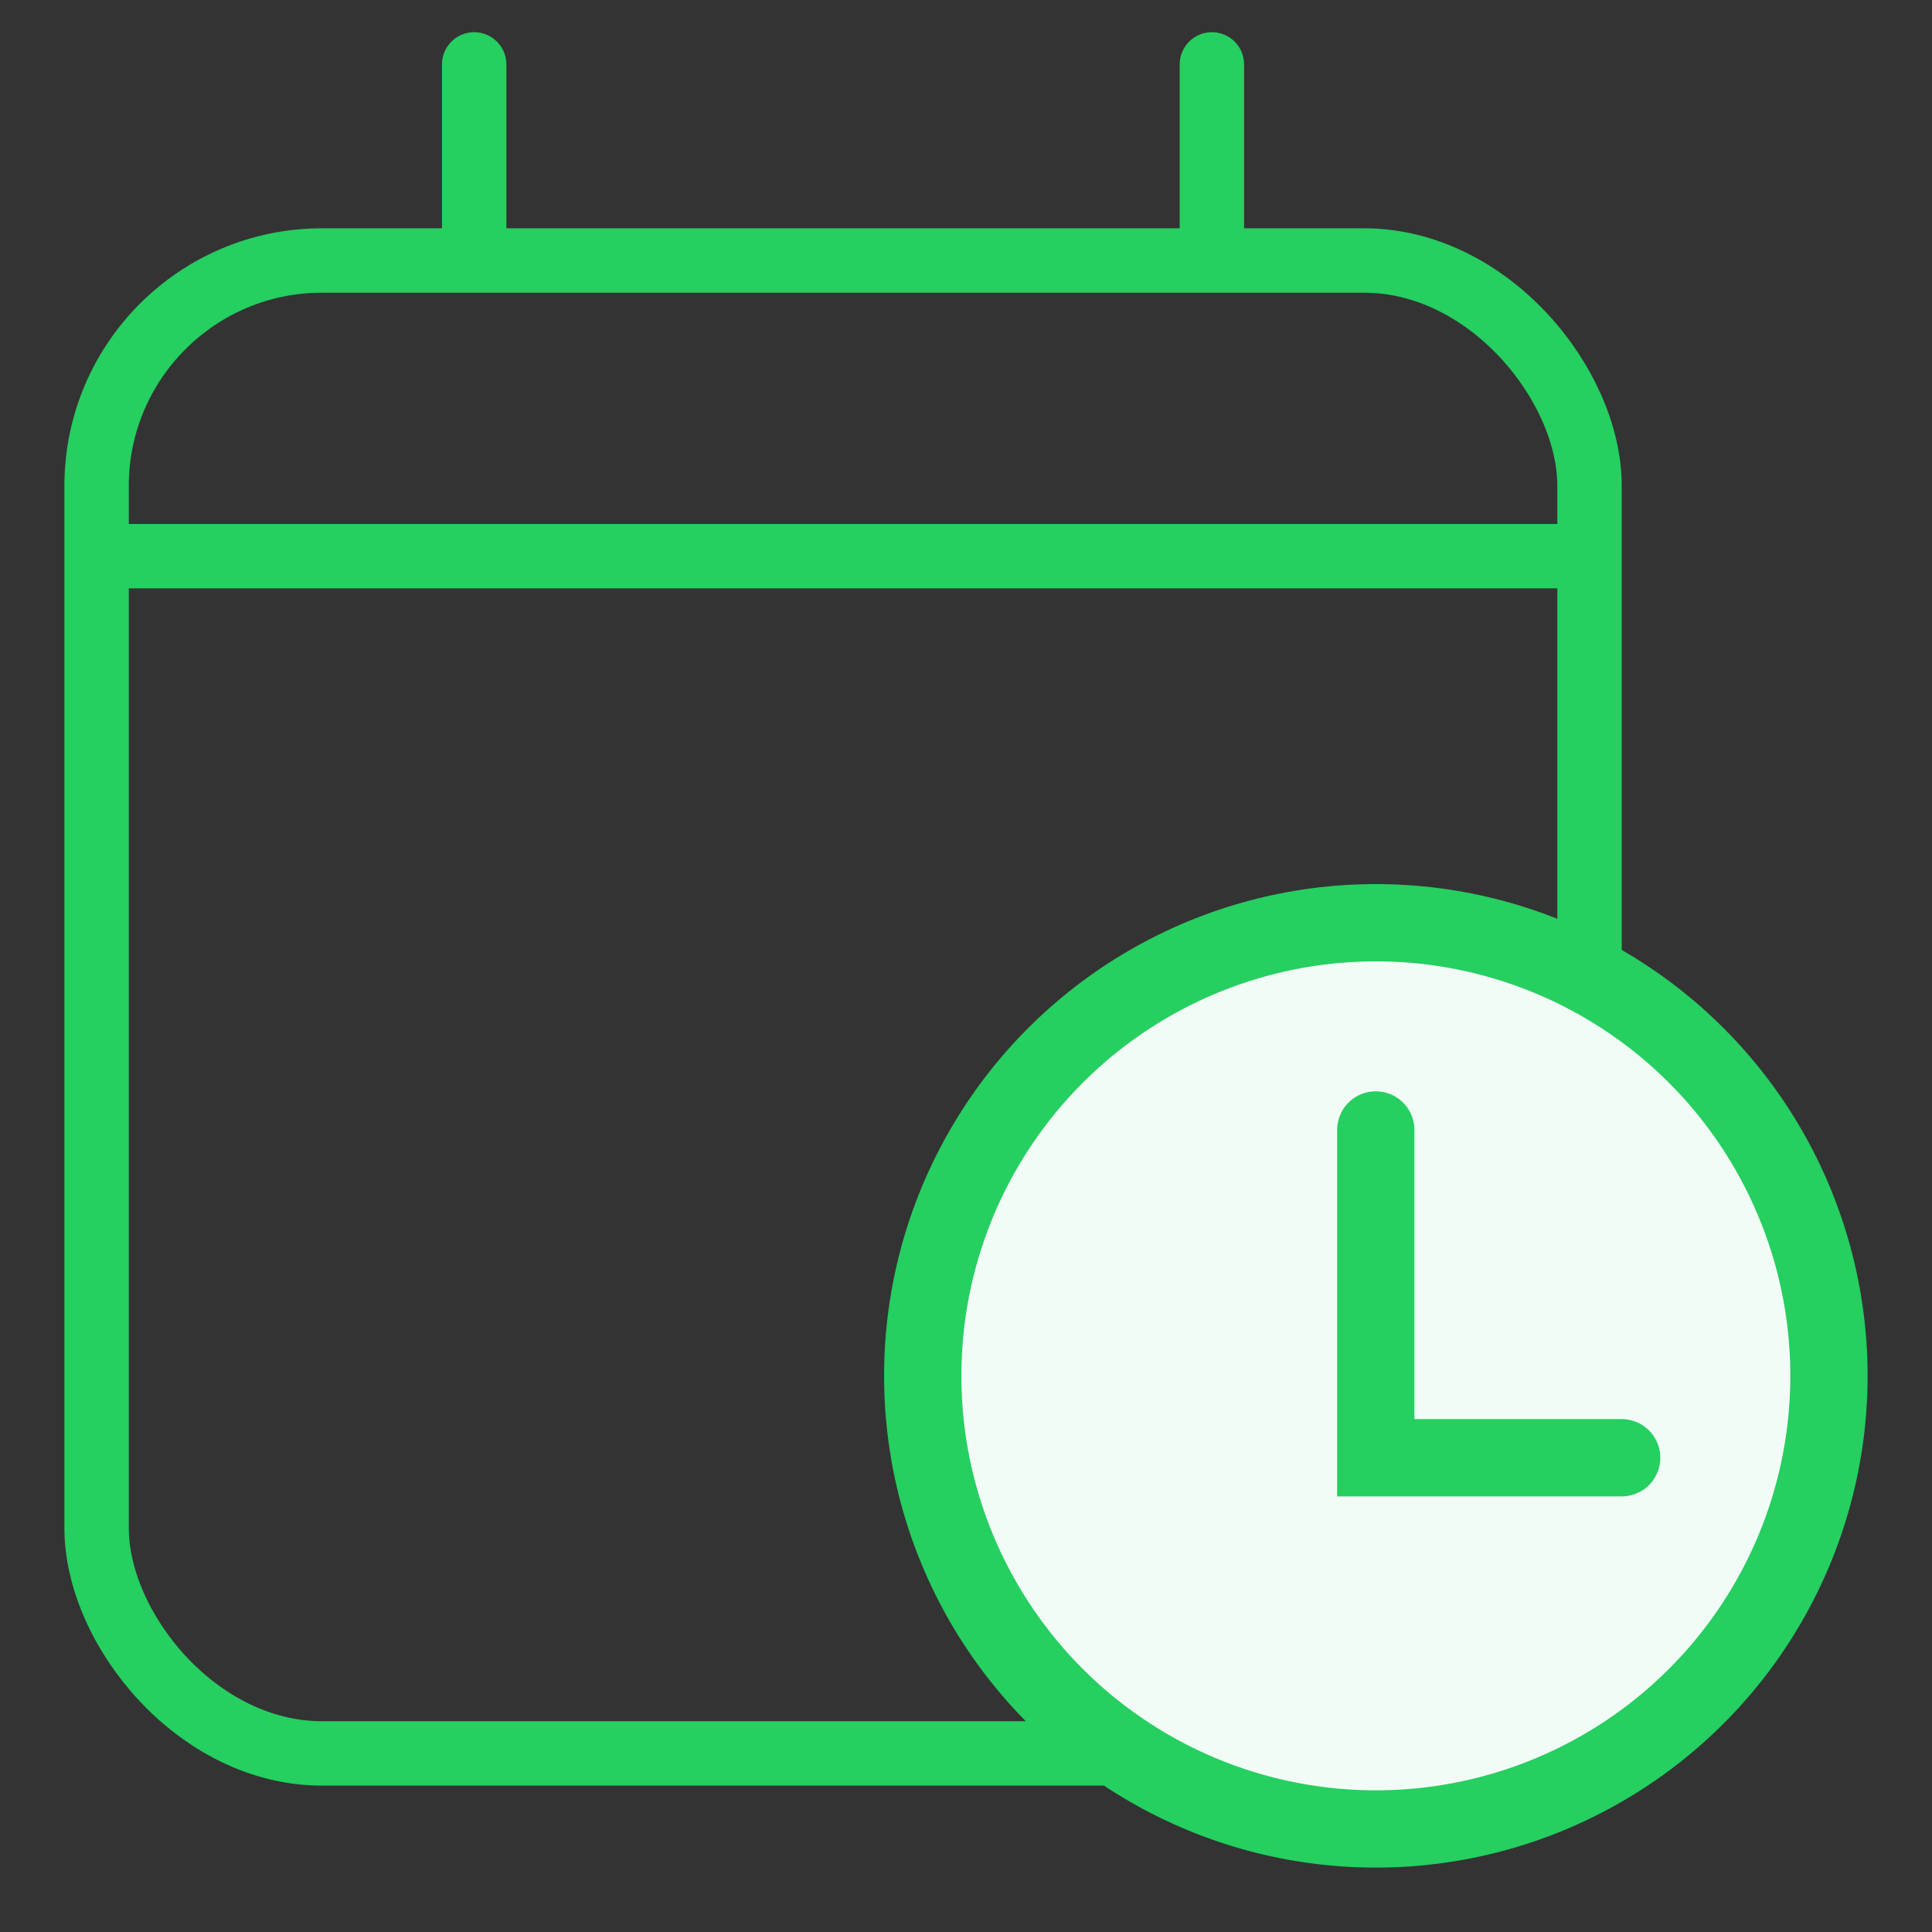
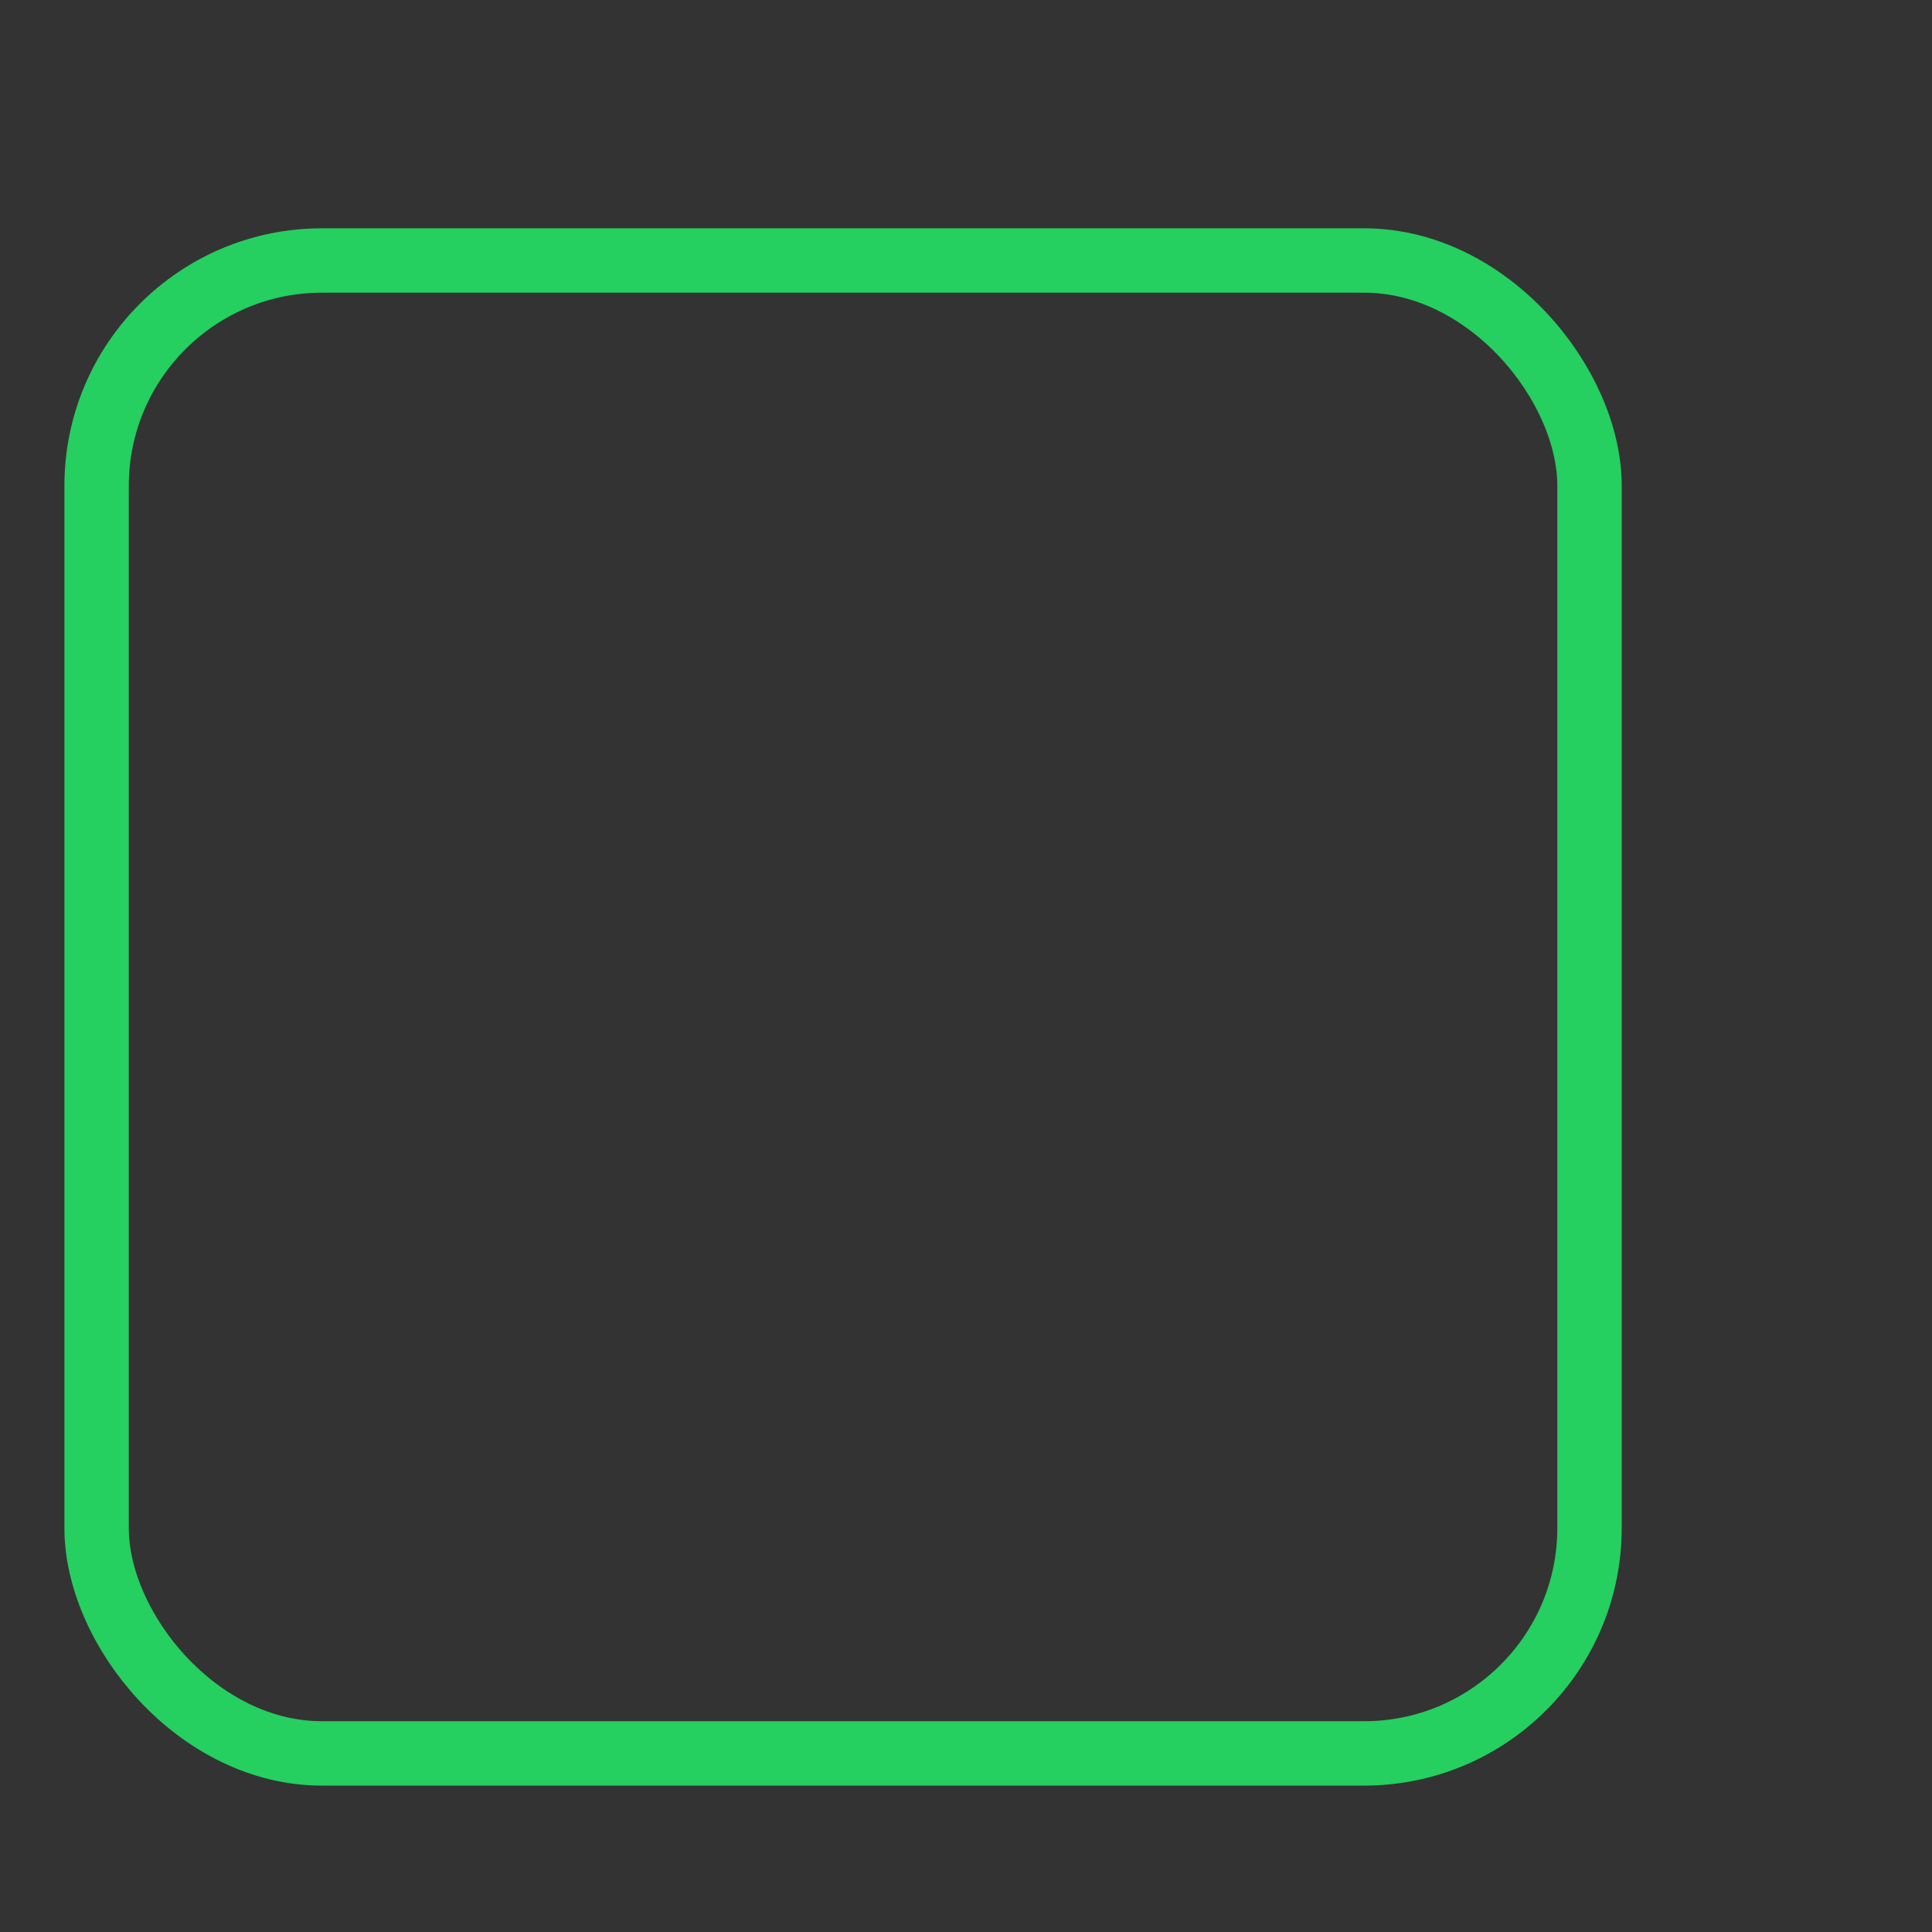
<svg xmlns="http://www.w3.org/2000/svg" width="30" height="30" viewBox="0 0 30 30" fill="none">
  <rect x="0" y="0" width="30" height="30" fill="#333333" stroke="none" />
  <rect x="1.5" y="4.045" width="23.182" height="23.182" rx="3.5" stroke="#25CF60" />
-   <path d="M1.637 8.636H24.546" stroke="#25CF60" stroke-linecap="round" />
-   <circle cx="21.364" cy="21.364" r="7.036" fill="#F2FCF6" stroke="#25CF60" stroke-width="1.2" />
-   <path d="M21.363 17.546V22.636H25.181" stroke="#25CF60" stroke-width="1.2" stroke-linecap="round" />
-   <path d="M7.363 3.545V1" stroke="#25CF60" stroke-linecap="round" />
-   <path d="M18.818 3.545V1" stroke="#25CF60" stroke-linecap="round" />
</svg>